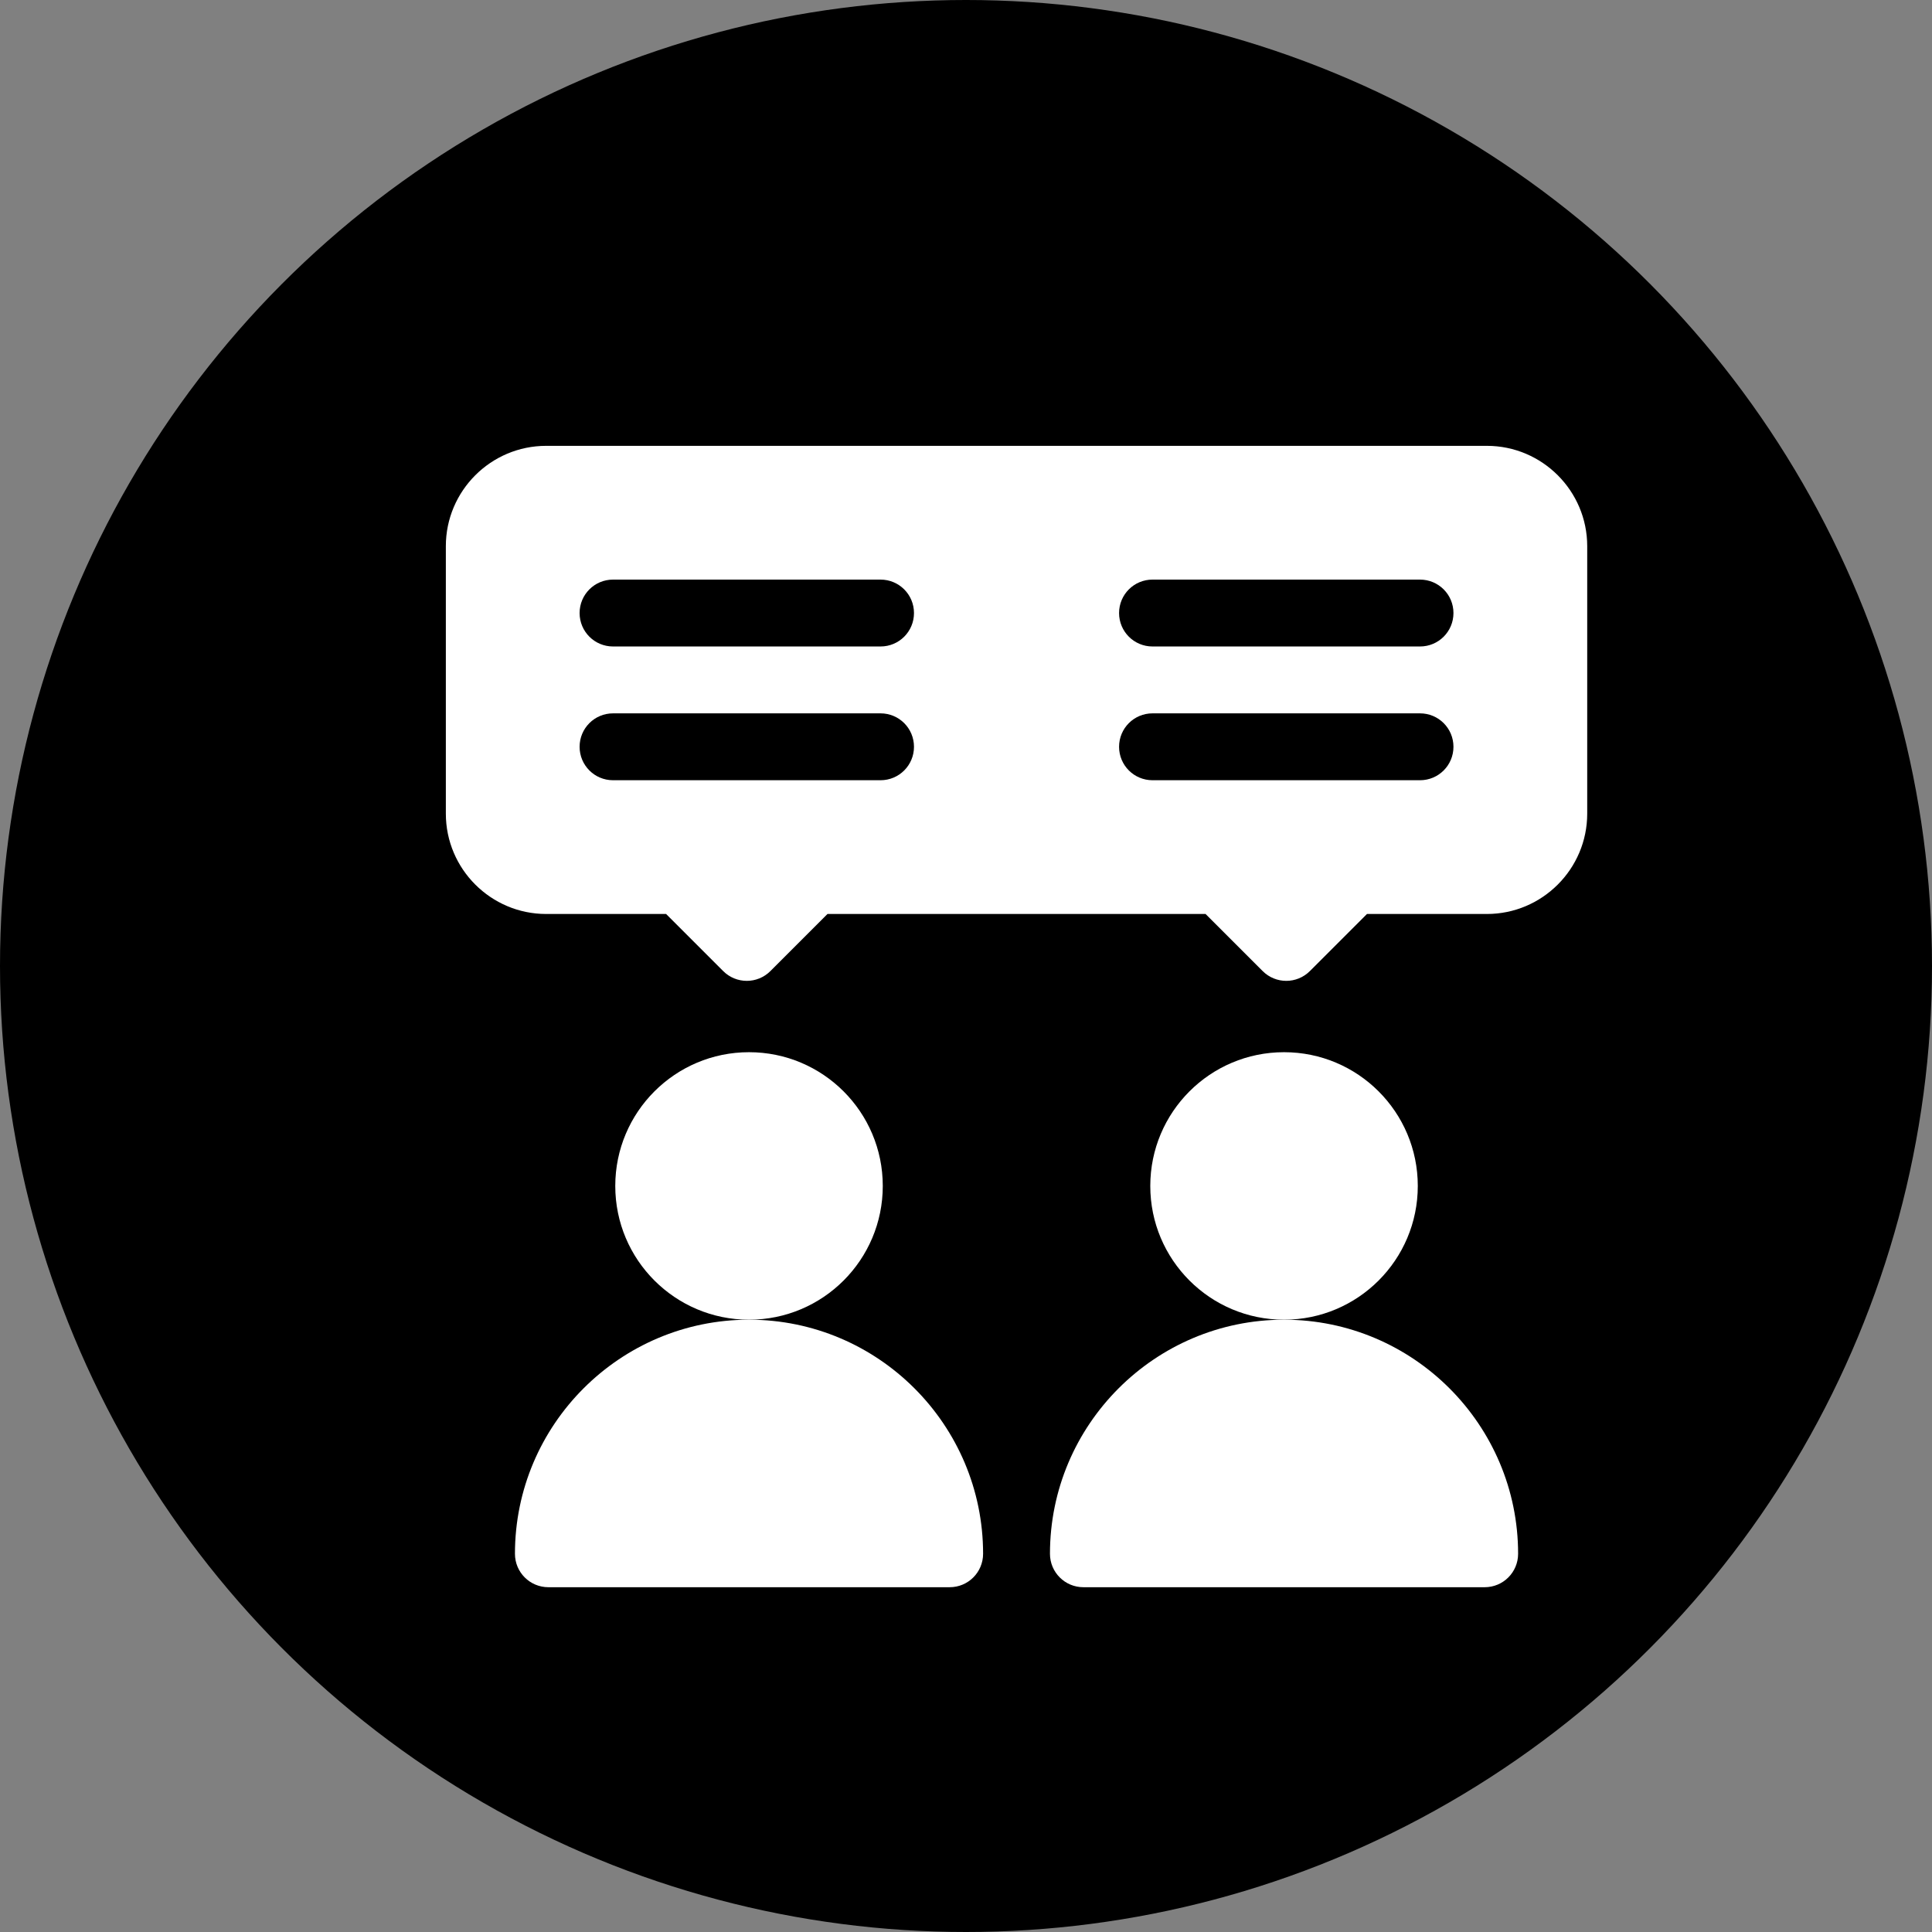
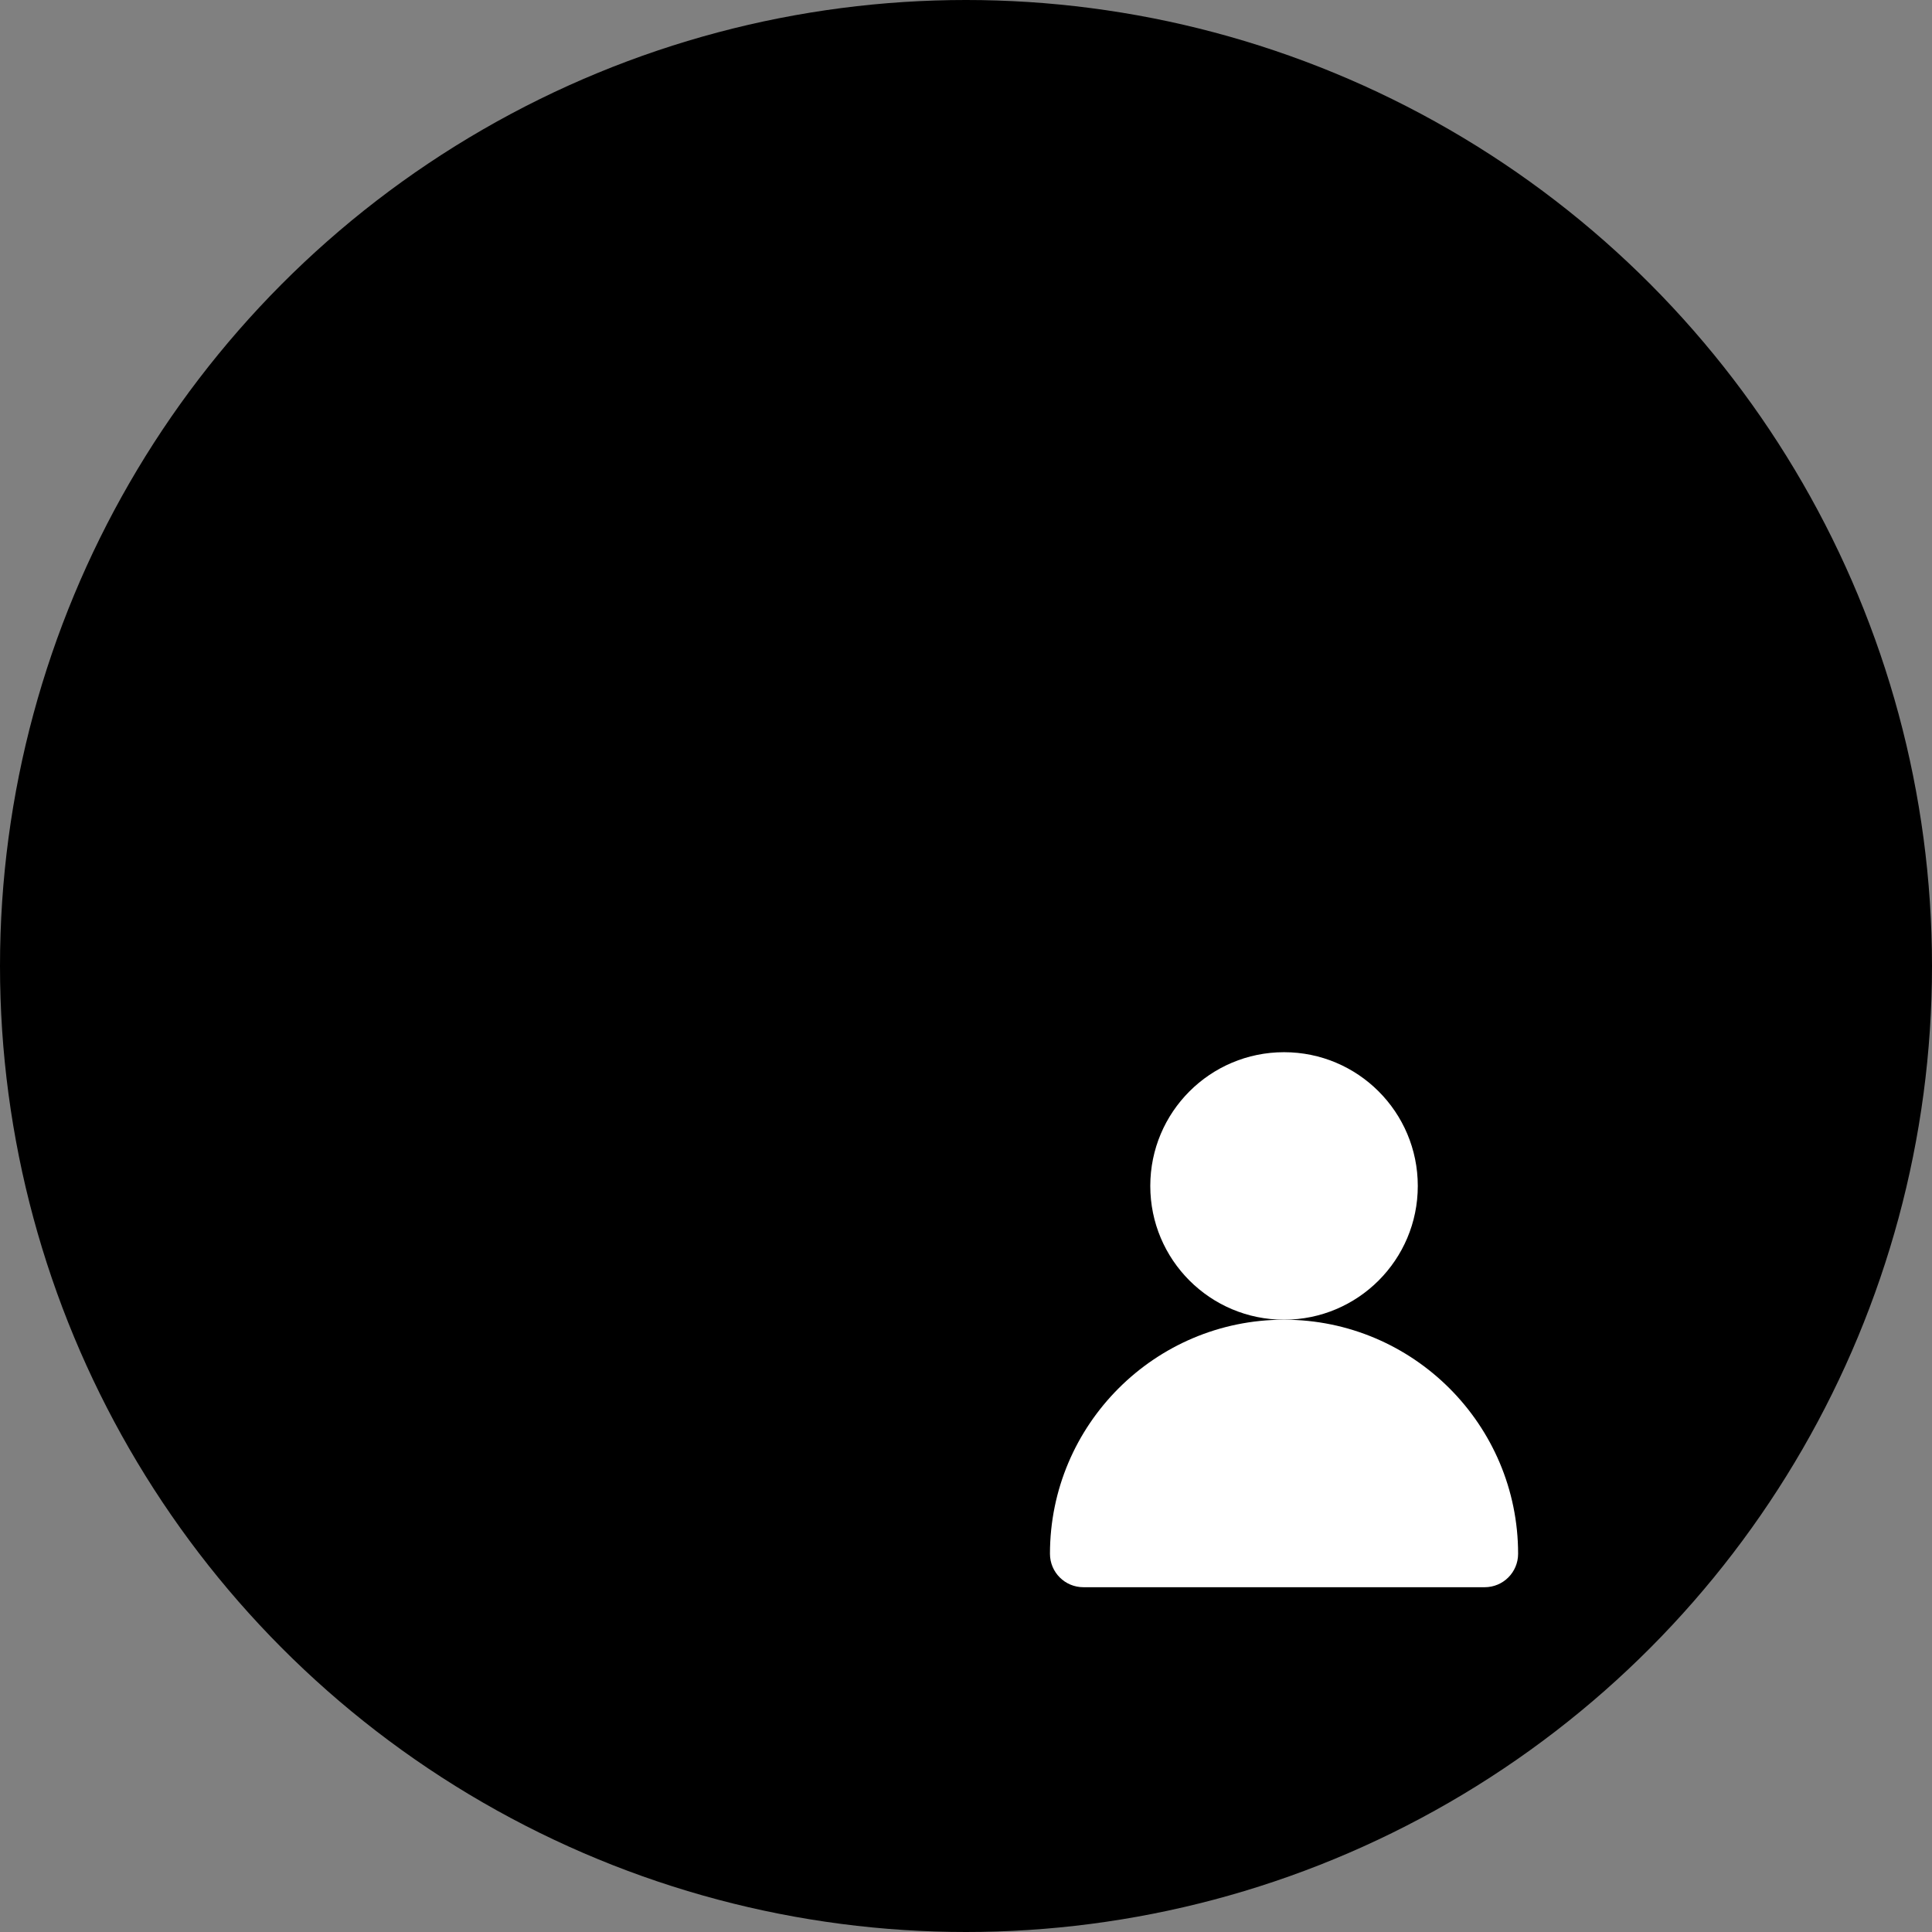
<svg xmlns="http://www.w3.org/2000/svg" width="26px" height="26px" viewBox="0 0 26 26" version="1.1">
  <rect x="0" y="0" width="26" height="26" fill="#808080" stroke="none" />
  <title>2865C933-683E-46ED-A232-0B3D570792AE</title>
  <g id="Page-1" stroke="none" stroke-width="1" fill="none" fill-rule="evenodd">
    <g id="Christmas-New-Year-2022" transform="translate(-571, -4343)">
      <g id="Group-115" transform="translate(571, 4343)">
        <circle id="Oval-Copy-46" fill="#000000" cx="13" cy="13" r="13" />
        <g id="consultant-(1)" transform="translate(6, 6)" fill="#FFFFFF" fill-rule="nonzero">
-           <circle id="Oval" cx="4.08" cy="9.96" r="1.8" />
-           <path d="M0.93,14.91 C0.93,15.159 1.131,15.36 1.38,15.36 L6.78,15.36 C7.029,15.36 7.23,15.159 7.23,14.91 C7.23,13.173 5.817,11.76 4.08,11.76 C2.343,11.76 0.93,13.173 0.93,14.91 Z" id="Path" />
          <circle id="Oval" cx="11.28" cy="9.96" r="1.8" />
          <path d="M8.13,14.91 C8.13,15.159 8.331,15.36 8.58,15.36 L13.98,15.36 C14.229,15.36 14.43,15.159 14.43,14.91 C14.43,13.173 13.017,11.76 11.28,11.76 C9.543,11.76 8.13,13.173 8.13,14.91 Z" id="Path" />
-           <path d="M14.01,0 L1.35,0 C0.606,0 0,0.606 0,1.35 L0,4.95 C0,5.694 0.606,6.3 1.35,6.3 L2.964,6.3 L3.732,7.068 C3.908,7.244 4.192,7.244 4.368,7.068 L5.136,6.3 L10.224,6.3 L10.992,7.068 C11.168,7.244 11.452,7.244 11.628,7.068 L12.396,6.3 L14.01,6.3 C14.754,6.3 15.36,5.694 15.36,4.95 L15.36,1.35 C15.36,0.606 14.754,0 14.01,0 Z M5.85,4.5 L2.25,4.5 C2.001,4.5 1.8,4.299 1.8,4.05 C1.8,3.801 2.001,3.6 2.25,3.6 L5.85,3.6 C6.099,3.6 6.3,3.801 6.3,4.05 C6.3,4.299 6.099,4.5 5.85,4.5 Z M5.85,2.7 L2.25,2.7 C2.001,2.7 1.8,2.499 1.8,2.25 C1.8,2.001 2.001,1.8 2.25,1.8 L5.85,1.8 C6.099,1.8 6.3,2.001 6.3,2.25 C6.3,2.499 6.099,2.7 5.85,2.7 Z M13.11,4.5 L9.51,4.5 C9.261,4.5 9.06,4.299 9.06,4.05 C9.06,3.801 9.261,3.6 9.51,3.6 L13.11,3.6 C13.359,3.6 13.56,3.801 13.56,4.05 C13.56,4.299 13.359,4.5 13.11,4.5 Z M13.11,2.7 L9.51,2.7 C9.261,2.7 9.06,2.499 9.06,2.25 C9.06,2.001 9.261,1.8 9.51,1.8 L13.11,1.8 C13.359,1.8 13.56,2.001 13.56,2.25 C13.56,2.499 13.359,2.7 13.11,2.7 Z" id="Shape" />
        </g>
      </g>
    </g>
  </g>
</svg>